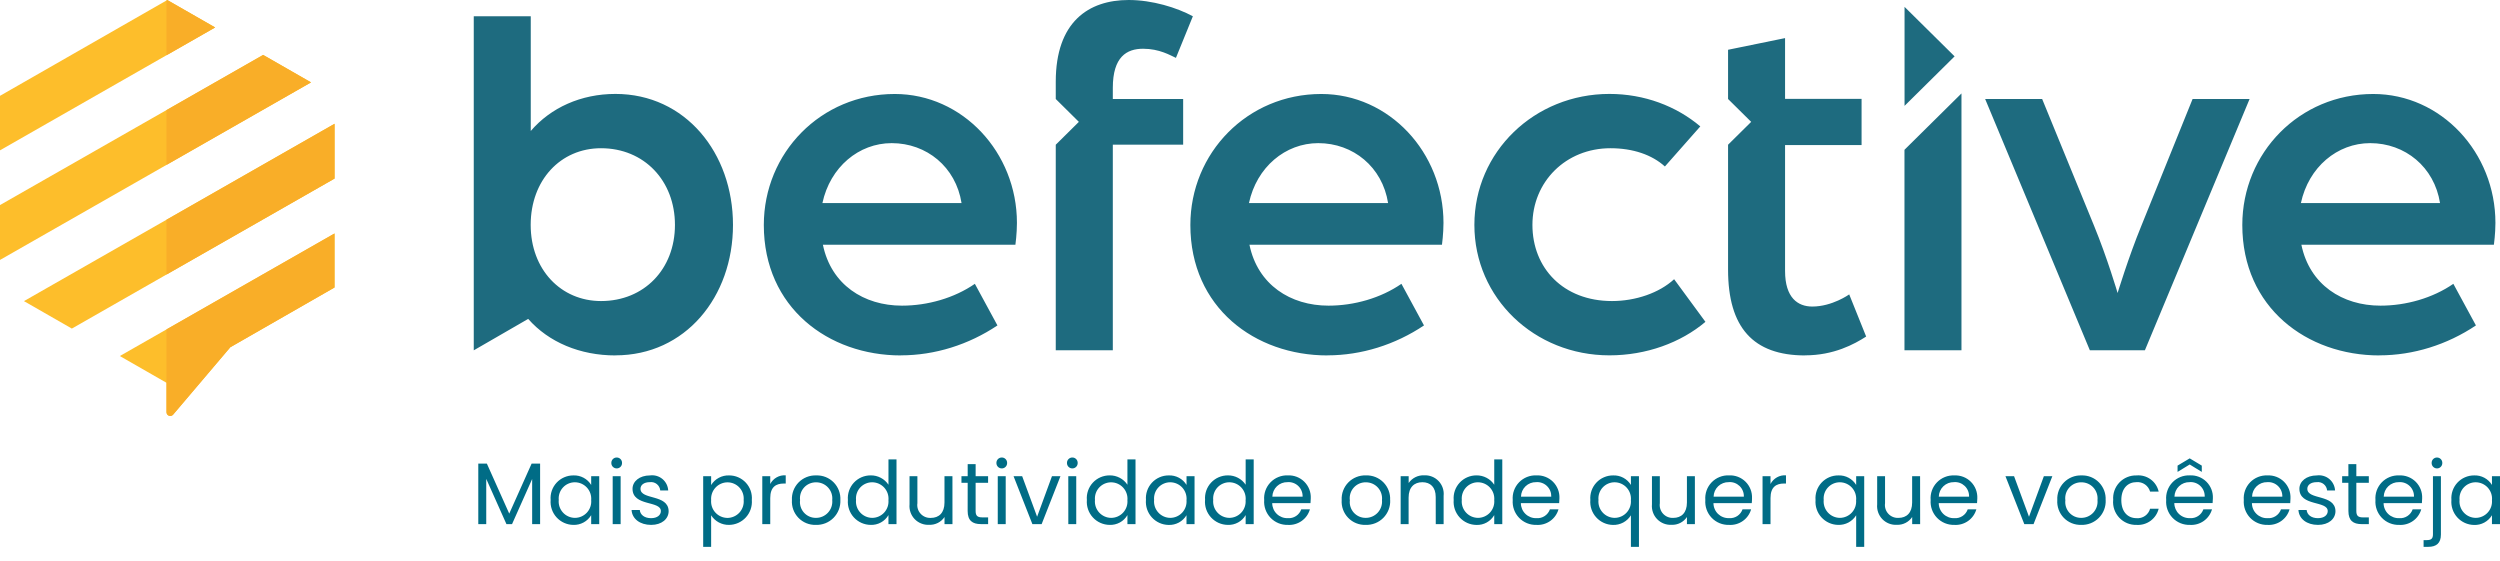
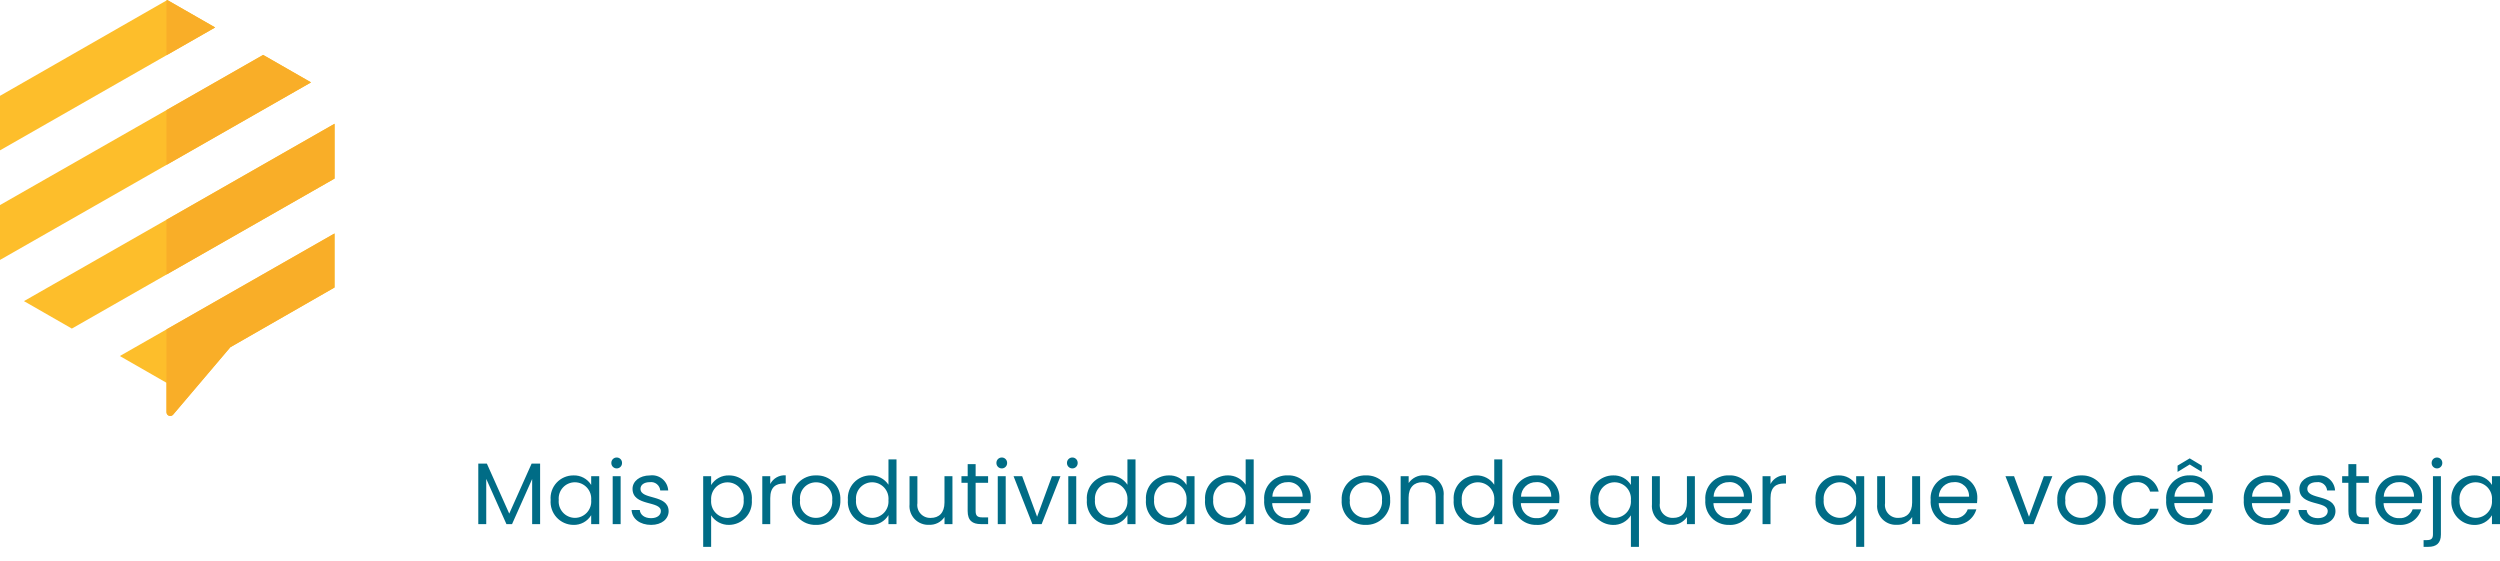
<svg xmlns="http://www.w3.org/2000/svg" width="165" height="37" viewBox="0 0 165 37" fill="none">
-   <path d="M40.62 23.453C45.23 23.453 48.377 19.602 48.377 14.844C48.377 10.086 45.225 6.199 40.62 6.199C38.347 6.199 36.35 7.105 35.03 8.645V1.074H31.268V23.122L34.86 21.047C36.217 22.588 38.283 23.458 40.62 23.458V23.453ZM125.7 0.453L129.004 3.72L125.7 6.987V0.453ZM157.041 23.453C159.277 23.453 161.514 22.751 163.411 21.478L161.921 18.732C160.565 19.67 158.806 20.173 157.11 20.173C154.604 20.173 152.436 18.8 151.891 16.154H164.597C164.597 16.154 164.698 15.415 164.698 14.713C164.698 10.055 161.106 6.203 156.634 6.203C151.754 6.203 147.992 10.091 147.992 14.849C147.992 20.309 152.262 23.458 157.037 23.458L157.041 23.453ZM151.859 13.403C152.368 11.024 154.265 9.447 156.432 9.447C158.737 9.447 160.666 11.02 161.042 13.403H151.859ZM137.939 23.118H141.563L148.473 6.534H144.711L141.32 14.926C140.473 16.996 139.762 19.339 139.762 19.339C139.762 19.339 139.084 17.033 138.205 14.894L134.782 6.534H131.02L137.93 23.118H137.939ZM125.695 23.118H129.457V6.167L125.695 9.887V23.122V23.118ZM119.134 23.453C121.031 23.453 122.387 22.715 123.166 22.212L122.048 19.43C122.048 19.43 120.93 20.232 119.61 20.232C118.662 20.232 117.814 19.661 117.814 17.884V9.574H122.864V6.525H117.814V2.515L114.052 3.285V6.534L115.578 8.043L114.052 9.552V17.794C114.052 21.614 115.711 23.458 119.134 23.458V23.453ZM106.222 23.453C108.659 23.453 110.932 22.615 112.559 21.242L110.492 18.428C109.512 19.334 107.949 19.869 106.391 19.869C103.175 19.869 101.14 17.69 101.14 14.844C101.14 11.998 103.34 9.783 106.29 9.783C107.78 9.783 109.035 10.218 109.883 10.988L112.22 8.342C110.63 7.001 108.526 6.199 106.222 6.199C101.278 6.199 97.309 10.018 97.309 14.844C97.309 19.67 101.273 23.453 106.222 23.453ZM87.614 23.453C89.85 23.453 92.086 22.751 93.983 21.478L92.494 18.732C91.137 19.67 89.378 20.173 87.683 20.173C85.176 20.173 83.009 18.8 82.464 16.154H95.17C95.17 16.154 95.27 15.415 95.27 14.713C95.27 10.055 91.678 6.203 87.206 6.203C82.326 6.203 78.564 10.091 78.564 14.849C78.564 20.309 82.835 23.458 87.609 23.458L87.614 23.453ZM82.431 13.403C82.94 11.024 84.837 9.447 87.004 9.447C89.309 9.447 91.238 11.02 91.614 13.403H82.431ZM69.684 23.118H73.446V9.547H78.088V6.534H73.446V5.795C73.446 3.752 74.362 3.217 75.444 3.217C76.525 3.217 77.24 3.652 77.611 3.82L78.729 1.074C77.675 0.503 76.049 0 74.491 0C71.847 0 69.68 1.441 69.68 5.392V6.534L71.205 8.043L69.68 9.552V23.122L69.684 23.118ZM59.462 23.453C61.698 23.453 63.934 22.751 65.831 21.478L64.341 18.732C62.985 19.67 61.226 20.173 59.53 20.173C57.024 20.173 54.857 18.8 54.311 16.154H67.017C67.017 16.154 67.118 15.415 67.118 14.713C67.118 10.055 63.526 6.203 59.054 6.203C54.174 6.203 50.412 10.091 50.412 14.849C50.412 20.309 54.682 23.458 59.457 23.458L59.462 23.453ZM54.279 13.403C54.788 11.024 56.685 9.447 58.852 9.447C61.157 9.447 63.086 11.02 63.462 13.403H54.279ZM39.667 19.869C37.023 19.869 35.025 17.794 35.025 14.844C35.025 11.894 36.991 9.783 39.667 9.783C42.513 9.783 44.547 11.926 44.547 14.844C44.547 17.762 42.513 19.869 39.667 19.869Z" fill="#1E6B7F" />
  <path fill-rule="evenodd" clip-rule="evenodd" d="M22.081 15.406V18.972L15.203 22.914L11.428 27.364C11.359 27.445 11.254 27.472 11.153 27.436C11.052 27.4 10.992 27.309 10.992 27.205V25.266L7.909 23.498L22.086 15.406H22.081ZM11.038 0L14.2 1.812L0 9.923V6.325L10.988 0.032L11.038 0ZM17.366 3.625L20.528 5.437L0 17.155V13.534L17.366 3.625ZM22.081 8.17V11.786L4.742 21.686L1.581 19.874L22.086 8.165L22.081 8.17Z" fill="#FDBE2B" />
  <path fill-rule="evenodd" clip-rule="evenodd" d="M10.988 3.648L14.2 1.812L11.038 0L10.988 0.032V3.648ZM22.081 15.406L10.988 21.74V27.209C10.988 27.314 11.052 27.404 11.148 27.441C11.244 27.477 11.354 27.45 11.423 27.368L15.199 22.919L22.076 18.976V15.41L22.081 15.406ZM22.081 8.17L10.988 14.504V18.12L22.081 11.786V8.17ZM17.366 3.625L10.988 7.268V10.884L20.528 5.437L17.366 3.625Z" fill="#F9AE28" />
  <path d="M31.567 34.591H32.092V31.606L33.425 34.591H33.795L35.122 31.614V34.591H35.647V30.598H35.087L33.61 33.899L32.133 30.598H31.567V34.591ZM36.342 32.999C36.325 33.206 36.35 33.415 36.418 33.612C36.485 33.809 36.591 33.99 36.731 34.144C36.871 34.298 37.041 34.422 37.231 34.508C37.421 34.594 37.626 34.639 37.834 34.643C38.071 34.652 38.306 34.597 38.514 34.484C38.722 34.372 38.896 34.205 39.018 34.002V34.591H39.549V31.429H39.018V32.006C38.896 31.805 38.722 31.641 38.515 31.531C38.308 31.42 38.075 31.367 37.841 31.377C37.633 31.376 37.428 31.419 37.237 31.502C37.047 31.584 36.876 31.706 36.735 31.858C36.594 32.011 36.486 32.191 36.418 32.387C36.351 32.584 36.324 32.792 36.342 32.999ZM39.018 33.005C39.031 33.154 39.013 33.304 38.965 33.445C38.917 33.587 38.84 33.717 38.739 33.828C38.638 33.938 38.515 34.026 38.379 34.087C38.242 34.148 38.094 34.179 37.944 34.179C37.794 34.178 37.646 34.146 37.51 34.084C37.373 34.023 37.25 33.934 37.15 33.822C37.05 33.711 36.974 33.58 36.926 33.438C36.879 33.295 36.862 33.145 36.877 32.996C36.863 32.847 36.881 32.698 36.928 32.557C36.976 32.416 37.052 32.286 37.153 32.177C37.253 32.067 37.375 31.979 37.512 31.92C37.648 31.86 37.795 31.829 37.944 31.83C38.094 31.831 38.241 31.863 38.378 31.923C38.514 31.984 38.637 32.072 38.738 32.182C38.839 32.293 38.916 32.423 38.964 32.564C39.012 32.706 39.03 32.855 39.018 33.005ZM40.437 34.591H40.962V31.429H40.437V34.591ZM40.708 30.915C40.755 30.915 40.801 30.905 40.843 30.887C40.886 30.868 40.925 30.841 40.957 30.808C40.989 30.774 41.014 30.735 41.031 30.691C41.048 30.648 41.056 30.602 41.054 30.555C41.056 30.509 41.048 30.462 41.031 30.419C41.014 30.375 40.989 30.336 40.957 30.302C40.925 30.269 40.886 30.242 40.843 30.223C40.801 30.205 40.755 30.195 40.708 30.195C40.66 30.194 40.613 30.202 40.569 30.22C40.525 30.238 40.485 30.264 40.451 30.298C40.417 30.332 40.391 30.372 40.373 30.416C40.355 30.46 40.347 30.507 40.348 30.555C40.347 30.603 40.355 30.65 40.373 30.694C40.391 30.738 40.417 30.779 40.451 30.812C40.485 30.846 40.525 30.872 40.569 30.89C40.613 30.908 40.66 30.916 40.708 30.915ZM44.13 33.732C44.107 32.599 42.272 33.011 42.272 32.26C42.272 32.007 42.503 31.822 42.89 31.822C42.971 31.811 43.054 31.817 43.133 31.838C43.212 31.86 43.286 31.898 43.35 31.949C43.414 32 43.468 32.064 43.506 32.136C43.545 32.209 43.569 32.288 43.577 32.37H44.102C44.093 32.224 44.055 32.082 43.99 31.952C43.924 31.822 43.833 31.706 43.72 31.613C43.608 31.52 43.478 31.451 43.338 31.41C43.198 31.37 43.051 31.358 42.907 31.377C42.203 31.377 41.747 31.775 41.747 32.26C41.747 33.437 43.617 33.027 43.617 33.731C43.617 33.989 43.386 34.199 42.97 34.199C42.526 34.199 42.255 33.968 42.226 33.662H41.684C41.718 34.24 42.237 34.643 42.976 34.643C43.674 34.643 44.13 34.251 44.13 33.732ZM46.935 32.012V31.429H46.41V36.092H46.935V34.009C47.061 34.207 47.236 34.37 47.443 34.481C47.651 34.592 47.883 34.648 48.118 34.643C48.327 34.641 48.533 34.596 48.724 34.511C48.915 34.425 49.086 34.302 49.227 34.148C49.368 33.993 49.476 33.812 49.543 33.614C49.611 33.416 49.637 33.207 49.621 32.999C49.638 32.792 49.611 32.583 49.544 32.387C49.476 32.191 49.368 32.011 49.227 31.858C49.086 31.706 48.915 31.584 48.724 31.501C48.534 31.418 48.328 31.376 48.12 31.377C47.884 31.369 47.65 31.423 47.442 31.535C47.234 31.646 47.059 31.811 46.935 32.012ZM49.082 32.999C49.096 33.148 49.078 33.299 49.031 33.442C48.983 33.584 48.906 33.715 48.806 33.827C48.705 33.938 48.582 34.027 48.444 34.088C48.307 34.15 48.159 34.182 48.009 34.183C47.859 34.181 47.711 34.149 47.575 34.088C47.438 34.028 47.316 33.939 47.215 33.828C47.114 33.718 47.037 33.588 46.989 33.446C46.941 33.304 46.923 33.154 46.935 33.005C46.924 32.857 46.943 32.708 46.992 32.567C47.04 32.426 47.117 32.297 47.218 32.187C47.318 32.077 47.44 31.989 47.577 31.928C47.712 31.867 47.86 31.835 48.009 31.834C48.158 31.833 48.306 31.863 48.442 31.922C48.579 31.982 48.702 32.069 48.803 32.179C48.904 32.288 48.981 32.418 49.029 32.559C49.077 32.7 49.095 32.85 49.082 32.999ZM50.836 32.872C50.836 32.139 51.217 31.914 51.719 31.914H51.858V31.371C51.65 31.356 51.443 31.402 51.261 31.504C51.08 31.605 50.932 31.758 50.836 31.943V31.428H50.311V34.591H50.836L50.836 32.872ZM55.465 33.005C55.476 32.79 55.443 32.576 55.367 32.375C55.291 32.174 55.175 31.991 55.024 31.838C54.874 31.685 54.693 31.565 54.494 31.485C54.294 31.406 54.08 31.369 53.866 31.377C53.651 31.369 53.438 31.407 53.239 31.486C53.039 31.566 52.859 31.686 52.708 31.839C52.558 31.992 52.441 32.175 52.365 32.375C52.289 32.576 52.256 32.79 52.267 33.005C52.253 33.218 52.283 33.432 52.356 33.633C52.429 33.834 52.544 34.017 52.692 34.172C52.84 34.326 53.019 34.447 53.217 34.529C53.415 34.61 53.627 34.649 53.841 34.643C54.058 34.651 54.273 34.613 54.475 34.534C54.676 34.454 54.859 34.333 55.012 34.179C55.164 34.025 55.283 33.842 55.361 33.639C55.439 33.437 55.474 33.221 55.465 33.005ZM52.804 33.005C52.786 32.856 52.801 32.706 52.846 32.563C52.891 32.421 52.967 32.29 53.066 32.179C53.166 32.068 53.289 31.98 53.426 31.92C53.563 31.861 53.711 31.831 53.86 31.833C54.01 31.831 54.158 31.862 54.295 31.921C54.432 31.981 54.555 32.069 54.656 32.18C54.757 32.29 54.833 32.421 54.88 32.563C54.927 32.705 54.943 32.856 54.928 33.005C54.942 33.155 54.924 33.306 54.876 33.45C54.828 33.593 54.75 33.724 54.647 33.835C54.545 33.946 54.42 34.034 54.281 34.093C54.142 34.153 53.992 34.182 53.841 34.179C53.693 34.18 53.546 34.149 53.411 34.088C53.275 34.027 53.154 33.938 53.056 33.827C52.958 33.716 52.885 33.585 52.841 33.443C52.798 33.301 52.785 33.152 52.804 33.005ZM55.961 32.999C55.944 33.207 55.97 33.416 56.038 33.614C56.105 33.811 56.213 33.993 56.353 34.147C56.494 34.301 56.665 34.425 56.856 34.51C57.046 34.595 57.252 34.64 57.461 34.643C57.697 34.652 57.932 34.597 58.14 34.483C58.347 34.37 58.519 34.201 58.638 33.996V34.591H59.169V30.319H58.639V31.993C58.511 31.8 58.337 31.642 58.132 31.535C57.927 31.427 57.699 31.372 57.467 31.375C57.259 31.374 57.052 31.416 56.861 31.498C56.67 31.581 56.498 31.702 56.356 31.855C56.214 32.008 56.106 32.188 56.038 32.385C55.97 32.582 55.944 32.791 55.961 32.999ZM58.637 33.005C58.65 33.153 58.632 33.303 58.584 33.445C58.536 33.587 58.459 33.717 58.359 33.827C58.258 33.938 58.135 34.026 57.999 34.087C57.862 34.147 57.714 34.179 57.565 34.179C57.415 34.178 57.267 34.146 57.13 34.084C56.994 34.023 56.871 33.934 56.771 33.822C56.67 33.711 56.594 33.58 56.547 33.438C56.5 33.295 56.483 33.145 56.498 32.996C56.484 32.847 56.501 32.698 56.549 32.557C56.596 32.416 56.673 32.286 56.773 32.177C56.874 32.067 56.996 31.979 57.133 31.92C57.269 31.86 57.416 31.829 57.565 31.83C57.714 31.831 57.862 31.863 57.999 31.923C58.135 31.984 58.258 32.072 58.359 32.182C58.459 32.293 58.536 32.423 58.585 32.564C58.633 32.706 58.651 32.855 58.639 33.005H58.637ZM62.861 31.429H62.336V33.166C62.336 33.847 61.973 34.182 61.43 34.182C61.305 34.188 61.18 34.166 61.064 34.119C60.948 34.071 60.844 33.998 60.76 33.905C60.675 33.813 60.612 33.702 60.576 33.583C60.539 33.462 60.529 33.336 60.548 33.212V31.429H60.029V33.282C60.012 33.459 60.033 33.639 60.091 33.807C60.149 33.976 60.243 34.13 60.366 34.259C60.49 34.388 60.64 34.488 60.806 34.553C60.972 34.619 61.15 34.648 61.328 34.638C61.526 34.645 61.723 34.602 61.9 34.512C62.077 34.422 62.227 34.288 62.338 34.123V34.591H62.863L62.861 31.429ZM63.865 33.725C63.865 34.36 64.183 34.591 64.74 34.591H65.216V34.147H64.829C64.506 34.147 64.391 34.037 64.391 33.726V31.863H65.214V31.43H64.392V30.633H63.867V31.429H63.456V31.863H63.867L63.865 33.725ZM65.852 34.591H66.377V31.429H65.852V34.591ZM66.123 30.915C66.17 30.915 66.216 30.905 66.259 30.887C66.301 30.868 66.34 30.841 66.372 30.808C66.404 30.774 66.43 30.735 66.446 30.691C66.463 30.648 66.471 30.602 66.47 30.555C66.471 30.509 66.463 30.462 66.446 30.419C66.43 30.375 66.404 30.336 66.372 30.302C66.34 30.269 66.301 30.242 66.259 30.223C66.216 30.205 66.17 30.195 66.123 30.195C66.076 30.194 66.028 30.202 65.984 30.22C65.94 30.238 65.9 30.264 65.866 30.298C65.832 30.332 65.806 30.372 65.788 30.416C65.771 30.46 65.762 30.507 65.763 30.555C65.762 30.603 65.771 30.65 65.788 30.694C65.806 30.738 65.832 30.779 65.866 30.812C65.9 30.846 65.94 30.872 65.984 30.89C66.028 30.908 66.076 30.916 66.123 30.915ZM66.895 31.43L68.137 34.591H68.749L69.99 31.429H69.43L68.449 34.105L67.463 31.429L66.895 31.43ZM70.509 34.591H71.032V31.429H70.507L70.509 34.591ZM70.78 30.915C70.827 30.915 70.873 30.905 70.915 30.887C70.958 30.868 70.997 30.841 71.029 30.808C71.061 30.774 71.087 30.735 71.103 30.691C71.12 30.648 71.128 30.602 71.127 30.555C71.128 30.509 71.12 30.462 71.103 30.419C71.087 30.375 71.061 30.336 71.029 30.302C70.997 30.269 70.958 30.242 70.915 30.223C70.873 30.205 70.827 30.195 70.78 30.195C70.733 30.194 70.685 30.202 70.641 30.22C70.597 30.238 70.557 30.264 70.523 30.298C70.49 30.332 70.463 30.372 70.445 30.416C70.427 30.46 70.419 30.507 70.42 30.555C70.419 30.603 70.427 30.65 70.445 30.694C70.463 30.738 70.49 30.779 70.523 30.812C70.557 30.846 70.597 30.872 70.641 30.89C70.685 30.908 70.733 30.916 70.78 30.915ZM71.733 32.999C71.716 33.207 71.742 33.416 71.81 33.614C71.877 33.811 71.985 33.993 72.126 34.147C72.266 34.301 72.437 34.425 72.628 34.51C72.819 34.595 73.025 34.641 73.233 34.643C73.47 34.652 73.704 34.597 73.912 34.483C74.119 34.37 74.292 34.201 74.41 33.996V34.591H74.944V30.319H74.41V31.993C74.283 31.8 74.108 31.642 73.904 31.535C73.699 31.427 73.47 31.372 73.239 31.375C73.031 31.374 72.824 31.416 72.633 31.498C72.442 31.581 72.27 31.702 72.128 31.855C71.986 32.008 71.878 32.188 71.81 32.385C71.742 32.582 71.715 32.791 71.733 32.999ZM74.409 33.005C74.422 33.153 74.404 33.303 74.356 33.445C74.308 33.587 74.231 33.717 74.131 33.827C74.03 33.938 73.907 34.026 73.771 34.087C73.634 34.147 73.486 34.179 73.337 34.179C73.187 34.179 73.039 34.147 72.902 34.085C72.766 34.024 72.643 33.935 72.542 33.824C72.442 33.713 72.365 33.583 72.318 33.441C72.271 33.298 72.253 33.148 72.267 32.999C72.254 32.851 72.271 32.701 72.319 32.56C72.366 32.419 72.443 32.289 72.543 32.18C72.644 32.07 72.766 31.982 72.902 31.923C73.039 31.863 73.186 31.832 73.335 31.833C73.484 31.834 73.632 31.865 73.768 31.925C73.905 31.986 74.028 32.074 74.129 32.184C74.23 32.294 74.307 32.423 74.355 32.565C74.404 32.706 74.423 32.856 74.41 33.005H74.409ZM75.632 32.999C75.615 33.206 75.641 33.416 75.707 33.613C75.774 33.81 75.881 33.992 76.021 34.146C76.161 34.301 76.331 34.425 76.521 34.511C76.711 34.597 76.916 34.643 77.125 34.646C77.362 34.655 77.596 34.6 77.805 34.488C78.013 34.375 78.187 34.208 78.309 34.005V34.591H78.84V31.429H78.311V32.006C78.189 31.805 78.016 31.641 77.809 31.531C77.602 31.42 77.369 31.367 77.134 31.377C76.927 31.376 76.721 31.418 76.53 31.501C76.34 31.584 76.168 31.706 76.027 31.858C75.886 32.011 75.778 32.191 75.711 32.387C75.643 32.583 75.617 32.792 75.634 32.999H75.632ZM78.309 33.005C78.322 33.153 78.304 33.303 78.256 33.445C78.208 33.586 78.132 33.716 78.031 33.827C77.93 33.937 77.808 34.025 77.672 34.086C77.535 34.147 77.388 34.179 77.238 34.179C77.088 34.178 76.94 34.146 76.803 34.084C76.667 34.023 76.544 33.934 76.444 33.822C76.344 33.711 76.267 33.58 76.22 33.438C76.173 33.295 76.156 33.145 76.171 32.996C76.157 32.847 76.175 32.698 76.222 32.557C76.27 32.416 76.346 32.286 76.447 32.177C76.547 32.067 76.669 31.979 76.806 31.92C76.942 31.86 77.089 31.829 77.238 31.83C77.388 31.831 77.535 31.863 77.672 31.923C77.808 31.984 77.931 32.072 78.032 32.182C78.132 32.293 78.209 32.423 78.257 32.564C78.305 32.706 78.324 32.856 78.311 33.005H78.309ZM79.532 32.999C79.515 33.207 79.542 33.417 79.609 33.614C79.677 33.812 79.785 33.994 79.926 34.148C80.067 34.302 80.239 34.426 80.429 34.511C80.62 34.596 80.827 34.641 81.036 34.643C81.272 34.652 81.507 34.597 81.714 34.483C81.922 34.37 82.094 34.201 82.213 33.996V34.591H82.744V30.319H82.213V31.993C82.085 31.8 81.911 31.642 81.706 31.535C81.501 31.427 81.273 31.372 81.041 31.375C80.833 31.374 80.626 31.416 80.435 31.498C80.244 31.581 80.072 31.702 79.93 31.855C79.788 32.008 79.68 32.188 79.612 32.385C79.544 32.582 79.518 32.791 79.535 32.999H79.532ZM82.209 33.005C82.222 33.153 82.204 33.303 82.156 33.444C82.108 33.586 82.032 33.716 81.931 33.826C81.831 33.937 81.708 34.025 81.572 34.086C81.436 34.147 81.288 34.178 81.139 34.179C80.989 34.178 80.841 34.146 80.704 34.084C80.568 34.023 80.445 33.934 80.345 33.822C80.244 33.711 80.168 33.58 80.121 33.438C80.074 33.295 80.057 33.145 80.072 32.996C80.058 32.847 80.075 32.698 80.123 32.557C80.171 32.416 80.247 32.286 80.347 32.177C80.448 32.067 80.57 31.979 80.707 31.92C80.843 31.86 80.99 31.829 81.139 31.83C81.288 31.831 81.436 31.863 81.573 31.923C81.709 31.984 81.832 32.072 81.933 32.182C82.034 32.293 82.111 32.423 82.159 32.564C82.207 32.706 82.225 32.855 82.213 33.005H82.209ZM84.973 31.821C85.103 31.81 85.234 31.828 85.357 31.872C85.48 31.916 85.593 31.985 85.687 32.076C85.781 32.166 85.856 32.276 85.904 32.397C85.954 32.518 85.976 32.648 85.972 32.779H83.975C83.978 32.65 84.006 32.523 84.058 32.405C84.11 32.287 84.184 32.181 84.277 32.092C84.371 32.003 84.48 31.933 84.6 31.887C84.72 31.841 84.849 31.819 84.977 31.822L84.973 31.821ZM86.45 33.615H85.884C85.821 33.797 85.7 33.953 85.539 34.058C85.378 34.164 85.187 34.213 84.995 34.198C84.862 34.203 84.729 34.181 84.604 34.133C84.48 34.085 84.366 34.013 84.27 33.92C84.174 33.828 84.097 33.716 84.045 33.594C83.993 33.471 83.966 33.339 83.966 33.205H86.493C86.505 33.1 86.511 32.994 86.511 32.888C86.52 32.686 86.487 32.485 86.414 32.297C86.34 32.109 86.229 31.939 86.086 31.796C85.943 31.654 85.772 31.543 85.584 31.471C85.396 31.398 85.195 31.366 84.993 31.375C84.78 31.367 84.568 31.404 84.371 31.485C84.173 31.564 83.995 31.686 83.848 31.84C83.701 31.994 83.588 32.177 83.517 32.378C83.446 32.579 83.418 32.792 83.436 33.005C83.42 33.217 83.449 33.431 83.521 33.632C83.592 33.834 83.706 34.017 83.853 34.172C84.001 34.326 84.179 34.448 84.376 34.529C84.574 34.61 84.786 34.649 85 34.643C85.323 34.663 85.643 34.572 85.907 34.385C86.172 34.199 86.365 33.928 86.454 33.616L86.45 33.615ZM91.748 33.003C91.76 32.789 91.727 32.575 91.651 32.374C91.575 32.173 91.458 31.99 91.308 31.837C91.157 31.684 90.977 31.564 90.777 31.484C90.578 31.405 90.364 31.368 90.149 31.376C89.935 31.368 89.721 31.406 89.522 31.485C89.323 31.565 89.142 31.685 88.992 31.838C88.841 31.991 88.725 32.174 88.649 32.374C88.573 32.575 88.539 32.789 88.551 33.003C88.536 33.217 88.566 33.432 88.64 33.634C88.713 33.835 88.828 34.019 88.977 34.173C89.126 34.328 89.305 34.45 89.504 34.53C89.703 34.611 89.916 34.649 90.13 34.643C90.347 34.65 90.562 34.613 90.764 34.533C90.965 34.453 91.148 34.333 91.3 34.179C91.452 34.025 91.571 33.841 91.649 33.639C91.727 33.437 91.762 33.221 91.752 33.005L91.748 33.003ZM89.088 33.003C89.07 32.855 89.084 32.705 89.13 32.562C89.175 32.42 89.25 32.289 89.35 32.178C89.45 32.067 89.573 31.979 89.709 31.919C89.846 31.86 89.994 31.83 90.144 31.832C90.293 31.831 90.442 31.861 90.579 31.92C90.716 31.98 90.839 32.068 90.94 32.179C91.04 32.289 91.117 32.42 91.163 32.562C91.21 32.704 91.227 32.855 91.211 33.003C91.225 33.153 91.208 33.305 91.16 33.447C91.112 33.59 91.035 33.721 90.933 33.832C90.831 33.943 90.707 34.032 90.569 34.091C90.43 34.151 90.281 34.181 90.13 34.179C89.982 34.18 89.835 34.149 89.699 34.089C89.564 34.028 89.443 33.939 89.344 33.828C89.246 33.716 89.172 33.585 89.129 33.443C89.085 33.301 89.073 33.152 89.092 33.005L89.088 33.003ZM94.76 34.591H95.279V32.727C95.298 32.55 95.278 32.371 95.221 32.202C95.164 32.033 95.07 31.879 94.947 31.75C94.825 31.621 94.675 31.52 94.509 31.455C94.343 31.39 94.165 31.361 93.987 31.371C93.789 31.363 93.591 31.405 93.414 31.494C93.236 31.583 93.084 31.715 92.972 31.879V31.429H92.443V34.591H92.968V32.841C92.968 32.16 93.338 31.826 93.874 31.826C94.41 31.826 94.757 32.155 94.757 32.801L94.76 34.591ZM95.943 32.999C95.926 33.207 95.952 33.417 96.019 33.615C96.087 33.812 96.194 33.994 96.335 34.149C96.476 34.303 96.647 34.427 96.838 34.513C97.028 34.598 97.235 34.644 97.444 34.646C97.68 34.655 97.915 34.6 98.122 34.485C98.329 34.371 98.501 34.202 98.62 33.997V34.591H99.151V30.319H98.62V31.993C98.492 31.8 98.318 31.642 98.113 31.535C97.908 31.427 97.68 31.372 97.448 31.375C97.24 31.374 97.034 31.416 96.843 31.499C96.651 31.581 96.48 31.703 96.338 31.856C96.197 32.008 96.088 32.189 96.02 32.386C95.952 32.582 95.926 32.791 95.943 32.999ZM98.62 33.005C98.633 33.154 98.615 33.304 98.567 33.445C98.519 33.587 98.442 33.717 98.341 33.828C98.24 33.938 98.117 34.026 97.98 34.087C97.844 34.148 97.696 34.179 97.546 34.179C97.396 34.178 97.248 34.146 97.111 34.084C96.975 34.023 96.852 33.934 96.752 33.822C96.651 33.711 96.575 33.58 96.528 33.438C96.481 33.295 96.464 33.145 96.478 32.996C96.465 32.847 96.482 32.698 96.53 32.557C96.577 32.416 96.654 32.286 96.754 32.177C96.855 32.067 96.977 31.979 97.114 31.92C97.25 31.86 97.397 31.829 97.546 31.83C97.695 31.831 97.843 31.863 97.98 31.923C98.116 31.984 98.239 32.072 98.34 32.182C98.441 32.293 98.517 32.423 98.566 32.564C98.614 32.706 98.632 32.855 98.62 33.005ZM101.384 31.821C101.514 31.81 101.645 31.828 101.768 31.872C101.891 31.916 102.004 31.985 102.098 32.076C102.192 32.166 102.267 32.276 102.316 32.397C102.365 32.518 102.387 32.648 102.383 32.779H100.385C100.391 32.519 100.499 32.273 100.686 32.093C100.873 31.914 101.124 31.816 101.384 31.822L101.384 31.821ZM102.861 33.615H102.295C102.232 33.797 102.111 33.953 101.95 34.058C101.789 34.164 101.598 34.213 101.406 34.198C101.273 34.203 101.14 34.181 101.015 34.133C100.891 34.085 100.777 34.013 100.681 33.92C100.585 33.828 100.508 33.716 100.456 33.594C100.404 33.471 100.377 33.339 100.377 33.205H102.905C102.916 33.1 102.922 32.994 102.922 32.888C102.931 32.686 102.898 32.485 102.825 32.297C102.751 32.109 102.64 31.939 102.497 31.796C102.354 31.654 102.183 31.543 101.995 31.471C101.807 31.398 101.606 31.366 101.404 31.375C101.191 31.366 100.978 31.403 100.78 31.482C100.582 31.562 100.403 31.682 100.255 31.836C100.107 31.99 99.993 32.174 99.922 32.375C99.85 32.576 99.823 32.79 99.84 33.003C99.824 33.216 99.852 33.431 99.924 33.632C99.996 33.834 100.11 34.018 100.257 34.172C100.405 34.327 100.584 34.449 100.782 34.53C100.98 34.611 101.193 34.649 101.407 34.643C101.73 34.663 102.05 34.572 102.314 34.385C102.579 34.199 102.771 33.927 102.861 33.616L102.861 33.615ZM104.962 32.998C104.944 33.205 104.97 33.414 105.036 33.611C105.103 33.809 105.209 33.99 105.349 34.144C105.488 34.299 105.658 34.423 105.848 34.509C106.037 34.595 106.243 34.641 106.451 34.645C106.687 34.653 106.922 34.599 107.131 34.488C107.34 34.376 107.515 34.212 107.64 34.01V36.092H108.171V31.429H107.64V32.006C107.518 31.806 107.346 31.642 107.14 31.532C106.934 31.421 106.702 31.368 106.468 31.377C106.26 31.375 106.054 31.417 105.863 31.5C105.671 31.582 105.499 31.703 105.358 31.856C105.216 32.009 105.108 32.189 105.039 32.386C104.971 32.583 104.945 32.791 104.962 32.999V32.998ZM107.638 33.003C107.651 33.152 107.633 33.303 107.586 33.444C107.538 33.586 107.461 33.716 107.36 33.827C107.26 33.937 107.137 34.026 107 34.087C106.863 34.147 106.716 34.179 106.566 34.179C106.416 34.178 106.268 34.146 106.131 34.084C105.995 34.023 105.872 33.934 105.772 33.822C105.671 33.711 105.595 33.58 105.548 33.438C105.501 33.295 105.484 33.145 105.499 32.996C105.485 32.847 105.502 32.698 105.55 32.557C105.597 32.416 105.674 32.286 105.774 32.177C105.875 32.067 105.997 31.979 106.134 31.92C106.27 31.86 106.417 31.829 106.566 31.83C106.715 31.831 106.863 31.863 107 31.923C107.136 31.984 107.259 32.072 107.359 32.182C107.46 32.293 107.537 32.423 107.585 32.564C107.633 32.706 107.652 32.856 107.639 33.005L107.638 33.003ZM111.862 31.428H111.337V33.165C111.337 33.846 110.974 34.181 110.431 34.181C110.306 34.187 110.181 34.166 110.065 34.118C109.949 34.07 109.845 33.997 109.761 33.904C109.676 33.812 109.614 33.701 109.577 33.581C109.54 33.462 109.531 33.335 109.549 33.211V31.429H109.029V33.282C109.012 33.459 109.033 33.639 109.091 33.807C109.149 33.976 109.243 34.13 109.367 34.259C109.49 34.388 109.64 34.488 109.806 34.554C109.972 34.619 110.15 34.648 110.329 34.638C110.527 34.645 110.724 34.602 110.9 34.512C111.077 34.422 111.228 34.288 111.338 34.123V34.591H111.863L111.862 31.428ZM114.096 31.82C114.226 31.81 114.357 31.827 114.48 31.871C114.603 31.915 114.715 31.985 114.81 32.075C114.904 32.166 114.978 32.275 115.027 32.396C115.076 32.517 115.099 32.647 115.094 32.778H113.098C113.1 32.65 113.128 32.523 113.18 32.405C113.232 32.288 113.306 32.182 113.399 32.093C113.492 32.004 113.601 31.934 113.721 31.888C113.841 31.841 113.969 31.819 114.097 31.822L114.096 31.82ZM115.573 33.615H115.007C114.944 33.797 114.822 33.952 114.662 34.058C114.501 34.163 114.309 34.212 114.118 34.197C113.984 34.202 113.851 34.18 113.727 34.132C113.602 34.085 113.488 34.012 113.392 33.92C113.296 33.827 113.22 33.716 113.168 33.593C113.115 33.47 113.088 33.338 113.088 33.205H115.616C115.628 33.099 115.634 32.993 115.633 32.887C115.642 32.686 115.609 32.484 115.536 32.297C115.463 32.109 115.351 31.938 115.208 31.796C115.066 31.654 114.895 31.543 114.706 31.47C114.518 31.398 114.317 31.365 114.116 31.375C113.902 31.366 113.69 31.402 113.491 31.482C113.293 31.561 113.114 31.682 112.966 31.836C112.818 31.99 112.705 32.173 112.633 32.374C112.562 32.576 112.534 32.79 112.551 33.002C112.535 33.216 112.564 33.431 112.636 33.632C112.708 33.834 112.821 34.018 112.969 34.173C113.117 34.328 113.296 34.45 113.494 34.53C113.693 34.611 113.906 34.65 114.12 34.643C114.443 34.663 114.763 34.572 115.027 34.385C115.292 34.199 115.485 33.928 115.574 33.616L115.573 33.615ZM116.854 32.871C116.854 32.138 117.235 31.913 117.737 31.913H117.875V31.371C117.667 31.356 117.46 31.402 117.279 31.504C117.097 31.605 116.949 31.758 116.853 31.943V31.428H116.328V34.591H116.853L116.854 32.871ZM119.826 32.998C119.809 33.205 119.834 33.414 119.901 33.611C119.968 33.809 120.075 33.99 120.215 34.144C120.355 34.298 120.525 34.422 120.714 34.508C120.904 34.594 121.11 34.64 121.318 34.643C121.554 34.651 121.789 34.597 121.998 34.486C122.207 34.374 122.382 34.209 122.507 34.008V36.092H123.038V31.429H122.507V32.006C122.385 31.806 122.213 31.642 122.007 31.532C121.801 31.421 121.569 31.368 121.335 31.377C121.127 31.375 120.92 31.416 120.728 31.498C120.537 31.581 120.364 31.702 120.222 31.855C120.08 32.007 119.972 32.188 119.903 32.385C119.835 32.582 119.808 32.791 119.825 32.999L119.826 32.998ZM122.502 33.003C122.515 33.152 122.497 33.302 122.45 33.444C122.402 33.586 122.325 33.716 122.225 33.826C122.124 33.937 122.002 34.025 121.865 34.086C121.729 34.147 121.581 34.179 121.432 34.179C121.282 34.178 121.134 34.146 120.997 34.084C120.86 34.023 120.738 33.934 120.637 33.822C120.537 33.711 120.461 33.58 120.414 33.438C120.367 33.295 120.35 33.145 120.364 32.996C120.35 32.847 120.368 32.698 120.415 32.557C120.463 32.416 120.539 32.286 120.64 32.177C120.74 32.067 120.863 31.979 120.999 31.92C121.135 31.86 121.283 31.829 121.432 31.83C121.581 31.831 121.729 31.863 121.865 31.923C122.002 31.984 122.124 32.072 122.225 32.182C122.326 32.293 122.403 32.423 122.451 32.564C122.499 32.706 122.518 32.855 122.505 33.005L122.502 33.003ZM126.726 31.428H126.201V33.165C126.201 33.846 125.838 34.181 125.295 34.181C125.17 34.187 125.045 34.166 124.929 34.118C124.813 34.07 124.709 33.997 124.625 33.904C124.54 33.812 124.477 33.701 124.441 33.581C124.404 33.462 124.395 33.335 124.413 33.211V31.429H123.893V33.282C123.876 33.46 123.897 33.639 123.955 33.808C124.013 33.977 124.108 34.131 124.231 34.26C124.355 34.389 124.505 34.489 124.671 34.554C124.838 34.62 125.016 34.648 125.194 34.638C125.393 34.645 125.59 34.602 125.766 34.512C125.943 34.422 126.094 34.288 126.204 34.123V34.591H126.729L126.726 31.428ZM128.959 31.82C129.09 31.81 129.221 31.827 129.344 31.871C129.467 31.915 129.579 31.985 129.674 32.075C129.768 32.166 129.842 32.275 129.891 32.396C129.94 32.517 129.963 32.647 129.958 32.778H127.961C127.964 32.649 127.992 32.523 128.044 32.405C128.096 32.287 128.171 32.181 128.264 32.092C128.357 32.003 128.466 31.934 128.586 31.887C128.706 31.841 128.834 31.819 128.963 31.822L128.959 31.82ZM130.437 33.615H129.87C129.808 33.796 129.688 33.952 129.528 34.057C129.368 34.163 129.178 34.213 128.987 34.199C128.853 34.204 128.72 34.182 128.596 34.134C128.471 34.086 128.357 34.014 128.261 33.921C128.165 33.828 128.089 33.718 128.037 33.595C127.984 33.472 127.957 33.34 127.957 33.206H130.485C130.497 33.101 130.503 32.995 130.503 32.889C130.511 32.687 130.478 32.486 130.405 32.299C130.332 32.111 130.221 31.941 130.078 31.799C129.935 31.656 129.765 31.545 129.577 31.473C129.389 31.4 129.188 31.368 128.987 31.377C128.773 31.368 128.561 31.404 128.362 31.484C128.164 31.563 127.985 31.684 127.837 31.838C127.689 31.992 127.576 32.175 127.504 32.376C127.433 32.578 127.405 32.792 127.423 33.005C127.406 33.217 127.435 33.431 127.507 33.633C127.579 33.834 127.692 34.017 127.84 34.172C127.987 34.326 128.166 34.448 128.363 34.529C128.561 34.61 128.773 34.649 128.987 34.643C129.31 34.663 129.63 34.572 129.894 34.385C130.158 34.198 130.351 33.927 130.44 33.616L130.437 33.615ZM132.359 31.428L133.603 34.591H134.215L135.455 31.429H134.895L133.914 34.105L132.928 31.429L132.359 31.428ZM138.972 33.003C138.983 32.789 138.95 32.575 138.875 32.375C138.799 32.174 138.682 31.992 138.532 31.839C138.382 31.686 138.202 31.566 138.003 31.486C137.804 31.407 137.59 31.369 137.376 31.377C137.162 31.37 136.949 31.407 136.75 31.487C136.551 31.567 136.371 31.687 136.221 31.84C136.071 31.993 135.954 32.176 135.878 32.376C135.803 32.577 135.769 32.791 135.781 33.005C135.766 33.218 135.797 33.432 135.87 33.633C135.943 33.834 136.057 34.017 136.205 34.171C136.353 34.325 136.532 34.447 136.73 34.528C136.927 34.609 137.14 34.648 137.354 34.643C137.57 34.65 137.786 34.613 137.987 34.533C138.188 34.453 138.371 34.333 138.523 34.179C138.676 34.025 138.795 33.841 138.872 33.639C138.95 33.437 138.985 33.221 138.975 33.005L138.972 33.003ZM136.311 33.003C136.294 32.855 136.308 32.705 136.353 32.562C136.399 32.42 136.474 32.289 136.574 32.178C136.674 32.067 136.796 31.979 136.933 31.919C137.07 31.86 137.218 31.83 137.368 31.832C137.517 31.831 137.665 31.861 137.803 31.92C137.94 31.98 138.063 32.068 138.164 32.179C138.264 32.289 138.341 32.42 138.387 32.562C138.434 32.704 138.45 32.855 138.435 33.003C138.449 33.153 138.432 33.305 138.384 33.448C138.336 33.59 138.259 33.722 138.157 33.833C138.055 33.944 137.93 34.032 137.792 34.092C137.654 34.151 137.504 34.181 137.354 34.179C137.205 34.18 137.058 34.149 136.923 34.089C136.787 34.028 136.666 33.939 136.568 33.828C136.469 33.716 136.396 33.585 136.352 33.443C136.309 33.301 136.296 33.152 136.315 33.005L136.311 33.003ZM139.468 33.003C139.449 33.215 139.475 33.429 139.545 33.63C139.615 33.831 139.726 34.015 139.872 34.17C140.018 34.325 140.195 34.447 140.392 34.529C140.588 34.61 140.8 34.649 141.013 34.643C141.342 34.665 141.669 34.57 141.936 34.375C142.203 34.179 142.393 33.897 142.472 33.576H141.906C141.854 33.768 141.735 33.936 141.572 34.05C141.408 34.164 141.21 34.217 141.011 34.199C140.434 34.199 140.007 33.787 140.007 33.005C140.007 32.232 140.434 31.821 141.011 31.821C141.209 31.805 141.407 31.859 141.57 31.973C141.733 32.087 141.851 32.254 141.906 32.445H142.472C142.399 32.12 142.211 31.833 141.942 31.637C141.674 31.441 141.343 31.349 141.012 31.378C140.8 31.372 140.59 31.41 140.395 31.491C140.199 31.572 140.023 31.693 139.878 31.846C139.732 32 139.621 32.183 139.551 32.382C139.481 32.582 139.454 32.794 139.472 33.005L139.468 33.003ZM144.512 31.82C144.642 31.809 144.773 31.827 144.896 31.871C145.019 31.915 145.132 31.984 145.226 32.075C145.32 32.165 145.394 32.275 145.444 32.396C145.493 32.517 145.515 32.647 145.511 32.778H143.514C143.517 32.649 143.545 32.522 143.597 32.405C143.649 32.287 143.723 32.181 143.816 32.092C143.909 32.003 144.019 31.934 144.139 31.887C144.259 31.841 144.387 31.819 144.515 31.822L144.512 31.82ZM145.989 33.614H145.423C145.36 33.796 145.239 33.952 145.078 34.057C144.917 34.163 144.726 34.212 144.534 34.197C144.401 34.202 144.268 34.18 144.143 34.132C144.019 34.084 143.905 34.012 143.809 33.919C143.713 33.827 143.636 33.715 143.584 33.593C143.532 33.47 143.505 33.338 143.505 33.204H146.032C146.044 33.099 146.05 32.993 146.05 32.887C146.059 32.685 146.026 32.484 145.953 32.296C145.879 32.108 145.768 31.938 145.625 31.795C145.482 31.653 145.311 31.542 145.123 31.47C144.935 31.397 144.734 31.365 144.532 31.374C144.319 31.365 144.106 31.402 143.908 31.481C143.71 31.561 143.531 31.681 143.383 31.835C143.235 31.989 143.121 32.173 143.05 32.374C142.978 32.575 142.95 32.789 142.968 33.002C142.951 33.216 142.98 33.43 143.052 33.632C143.124 33.834 143.238 34.019 143.386 34.173C143.534 34.328 143.714 34.45 143.912 34.531C144.111 34.612 144.324 34.65 144.538 34.643C144.861 34.663 145.182 34.572 145.446 34.385C145.71 34.199 145.903 33.928 145.993 33.616L145.989 33.614ZM145.318 30.731L144.521 30.252L143.719 30.731V31.146L144.521 30.656L145.318 31.146V30.731ZM149.634 31.822C149.765 31.811 149.896 31.829 150.019 31.873C150.142 31.917 150.254 31.986 150.348 32.077C150.443 32.167 150.517 32.277 150.566 32.398C150.615 32.519 150.638 32.649 150.633 32.779H148.636C148.639 32.651 148.667 32.524 148.718 32.407C148.77 32.289 148.844 32.183 148.937 32.094C149.03 32.005 149.139 31.935 149.259 31.888C149.378 31.842 149.506 31.819 149.634 31.822ZM151.111 33.616H150.545C150.482 33.798 150.361 33.954 150.2 34.059C150.039 34.165 149.848 34.214 149.656 34.199C149.523 34.204 149.39 34.182 149.265 34.134C149.141 34.086 149.027 34.014 148.931 33.921C148.835 33.828 148.758 33.718 148.706 33.595C148.654 33.472 148.627 33.34 148.627 33.206H151.155C151.166 33.101 151.172 32.995 151.172 32.889C151.181 32.687 151.148 32.486 151.075 32.298C151.002 32.11 150.89 31.94 150.747 31.797C150.604 31.655 150.433 31.544 150.245 31.472C150.057 31.399 149.856 31.367 149.654 31.377C149.441 31.367 149.228 31.404 149.03 31.483C148.832 31.563 148.653 31.683 148.505 31.837C148.357 31.991 148.244 32.175 148.172 32.376C148.101 32.577 148.073 32.791 148.09 33.004C148.074 33.217 148.103 33.432 148.175 33.633C148.247 33.834 148.36 34.018 148.508 34.173C148.656 34.328 148.835 34.449 149.033 34.53C149.231 34.611 149.444 34.65 149.657 34.643C149.98 34.663 150.301 34.572 150.565 34.385C150.829 34.199 151.022 33.927 151.111 33.616ZM154.141 33.732C154.118 32.599 152.283 33.011 152.283 32.26C152.283 32.007 152.514 31.822 152.901 31.822C152.982 31.811 153.065 31.816 153.144 31.838C153.224 31.86 153.298 31.897 153.362 31.948C153.427 32 153.48 32.063 153.519 32.136C153.558 32.208 153.582 32.288 153.589 32.37H154.114C154.106 32.224 154.068 32.082 154.002 31.952C153.937 31.822 153.845 31.707 153.733 31.613C153.621 31.52 153.491 31.451 153.351 31.411C153.211 31.37 153.065 31.358 152.92 31.377C152.216 31.377 151.76 31.775 151.76 32.26C151.76 33.437 153.63 33.027 153.63 33.731C153.63 33.989 153.399 34.199 152.983 34.199C152.539 34.199 152.268 33.968 152.239 33.662H151.697C151.729 34.24 152.248 34.643 152.987 34.643C153.685 34.643 154.141 34.251 154.141 33.732ZM154.995 33.726C154.995 34.361 155.312 34.592 155.87 34.592H156.343V34.148H155.957C155.634 34.148 155.518 34.038 155.518 33.727V31.863H156.342V31.43H155.518V30.633H154.993V31.429H154.582V31.863H154.993L154.995 33.726ZM158.324 31.822C158.455 31.811 158.586 31.829 158.709 31.873C158.832 31.917 158.944 31.986 159.038 32.077C159.133 32.167 159.207 32.277 159.256 32.398C159.305 32.519 159.328 32.649 159.323 32.779H157.326C157.329 32.651 157.357 32.524 157.408 32.407C157.46 32.289 157.534 32.183 157.627 32.094C157.72 32.005 157.829 31.935 157.949 31.888C158.068 31.842 158.196 31.819 158.324 31.822ZM159.802 33.616H159.235C159.173 33.798 159.051 33.954 158.89 34.059C158.73 34.165 158.538 34.214 158.347 34.199C158.213 34.204 158.08 34.182 157.956 34.134C157.831 34.086 157.717 34.014 157.621 33.921C157.525 33.828 157.449 33.717 157.397 33.594C157.344 33.472 157.317 33.34 157.317 33.206H159.845C159.857 33.101 159.862 32.995 159.862 32.889C159.871 32.687 159.838 32.486 159.765 32.298C159.692 32.11 159.58 31.94 159.437 31.797C159.294 31.655 159.124 31.544 158.935 31.472C158.747 31.399 158.546 31.367 158.344 31.377C158.131 31.367 157.918 31.404 157.72 31.483C157.522 31.563 157.343 31.683 157.195 31.837C157.047 31.991 156.934 32.175 156.862 32.376C156.791 32.577 156.763 32.791 156.78 33.004C156.764 33.217 156.793 33.432 156.865 33.633C156.937 33.834 157.051 34.019 157.199 34.173C157.346 34.328 157.525 34.45 157.723 34.53C157.921 34.611 158.134 34.65 158.348 34.643C158.671 34.663 158.991 34.572 159.256 34.385C159.52 34.199 159.713 33.928 159.803 33.616H159.802ZM160.84 30.916C160.887 30.916 160.934 30.907 160.977 30.889C161.02 30.87 161.06 30.844 161.092 30.81C161.125 30.776 161.151 30.737 161.168 30.693C161.185 30.649 161.194 30.602 161.192 30.555C161.194 30.509 161.185 30.462 161.168 30.418C161.151 30.374 161.125 30.334 161.092 30.301C161.06 30.267 161.02 30.241 160.977 30.223C160.934 30.204 160.887 30.195 160.84 30.195C160.793 30.195 160.747 30.204 160.703 30.223C160.66 30.241 160.621 30.267 160.588 30.301C160.555 30.334 160.529 30.374 160.512 30.418C160.495 30.462 160.487 30.509 160.488 30.555C160.487 30.602 160.495 30.649 160.513 30.693C160.53 30.737 160.556 30.777 160.589 30.81C160.622 30.844 160.661 30.87 160.704 30.888C160.748 30.906 160.794 30.916 160.841 30.915L160.84 30.916ZM160.575 31.43V35.267C160.575 35.543 160.465 35.647 160.176 35.647H159.957V36.092H160.263C160.8 36.092 161.1 35.849 161.1 35.278V31.429L160.575 31.43ZM161.792 33C161.775 33.208 161.801 33.417 161.868 33.614C161.934 33.812 162.041 33.993 162.181 34.148C162.321 34.302 162.491 34.426 162.681 34.512C162.871 34.598 163.077 34.644 163.285 34.647C163.522 34.657 163.756 34.602 163.965 34.489C164.173 34.376 164.347 34.21 164.469 34.007V34.591H165V31.429H164.469V32.006C164.347 31.805 164.173 31.641 163.966 31.531C163.759 31.42 163.526 31.367 163.292 31.377C163.084 31.376 162.879 31.419 162.688 31.502C162.498 31.585 162.327 31.706 162.186 31.859C162.045 32.011 161.938 32.191 161.87 32.388C161.803 32.584 161.776 32.792 161.793 32.999L161.792 33ZM164.469 33.006C164.482 33.155 164.464 33.304 164.416 33.446C164.368 33.587 164.291 33.717 164.19 33.827C164.09 33.938 163.967 34.026 163.831 34.086C163.695 34.147 163.547 34.179 163.398 34.179C163.248 34.178 163.1 34.146 162.963 34.084C162.826 34.023 162.704 33.934 162.604 33.822C162.503 33.711 162.427 33.58 162.38 33.438C162.333 33.295 162.316 33.145 162.33 32.996C162.317 32.847 162.334 32.698 162.382 32.557C162.429 32.416 162.506 32.286 162.606 32.177C162.707 32.067 162.829 31.979 162.965 31.92C163.102 31.86 163.249 31.829 163.398 31.83C163.547 31.831 163.695 31.863 163.832 31.923C163.968 31.984 164.091 32.072 164.192 32.182C164.292 32.293 164.369 32.423 164.417 32.564C164.466 32.706 164.484 32.855 164.471 33.005L164.469 33.006Z" fill="#006C86" />
</svg>